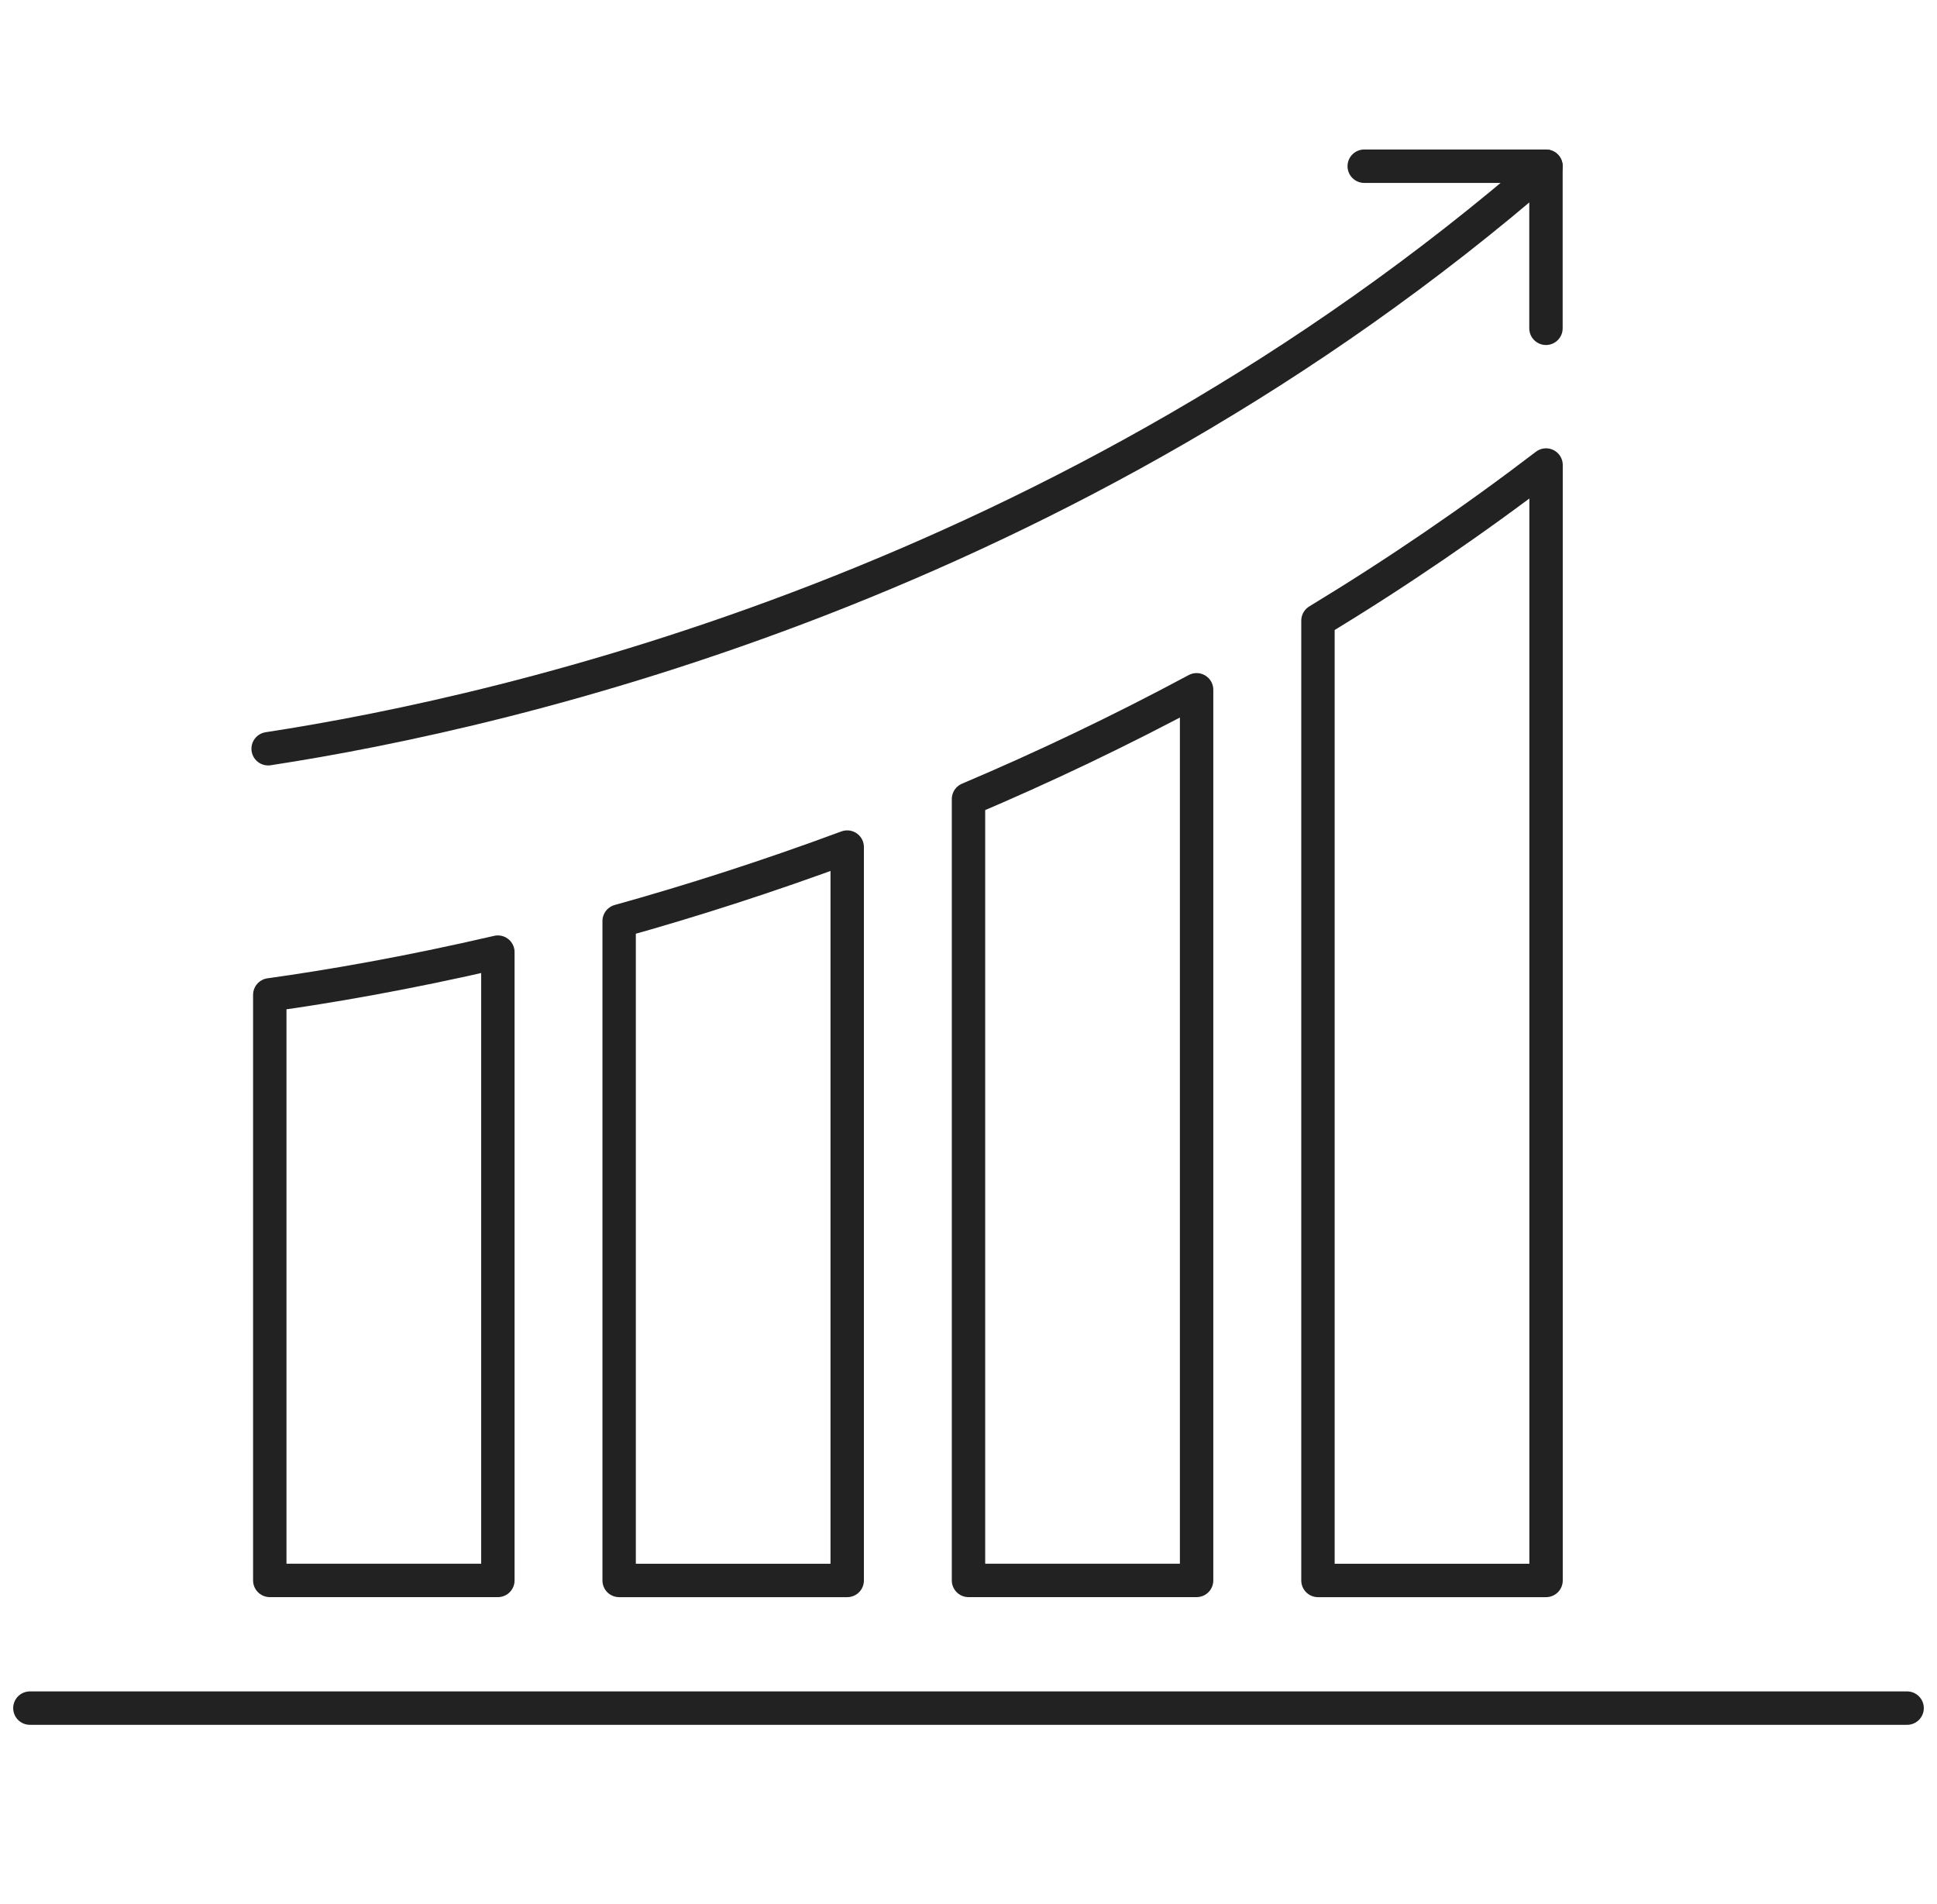
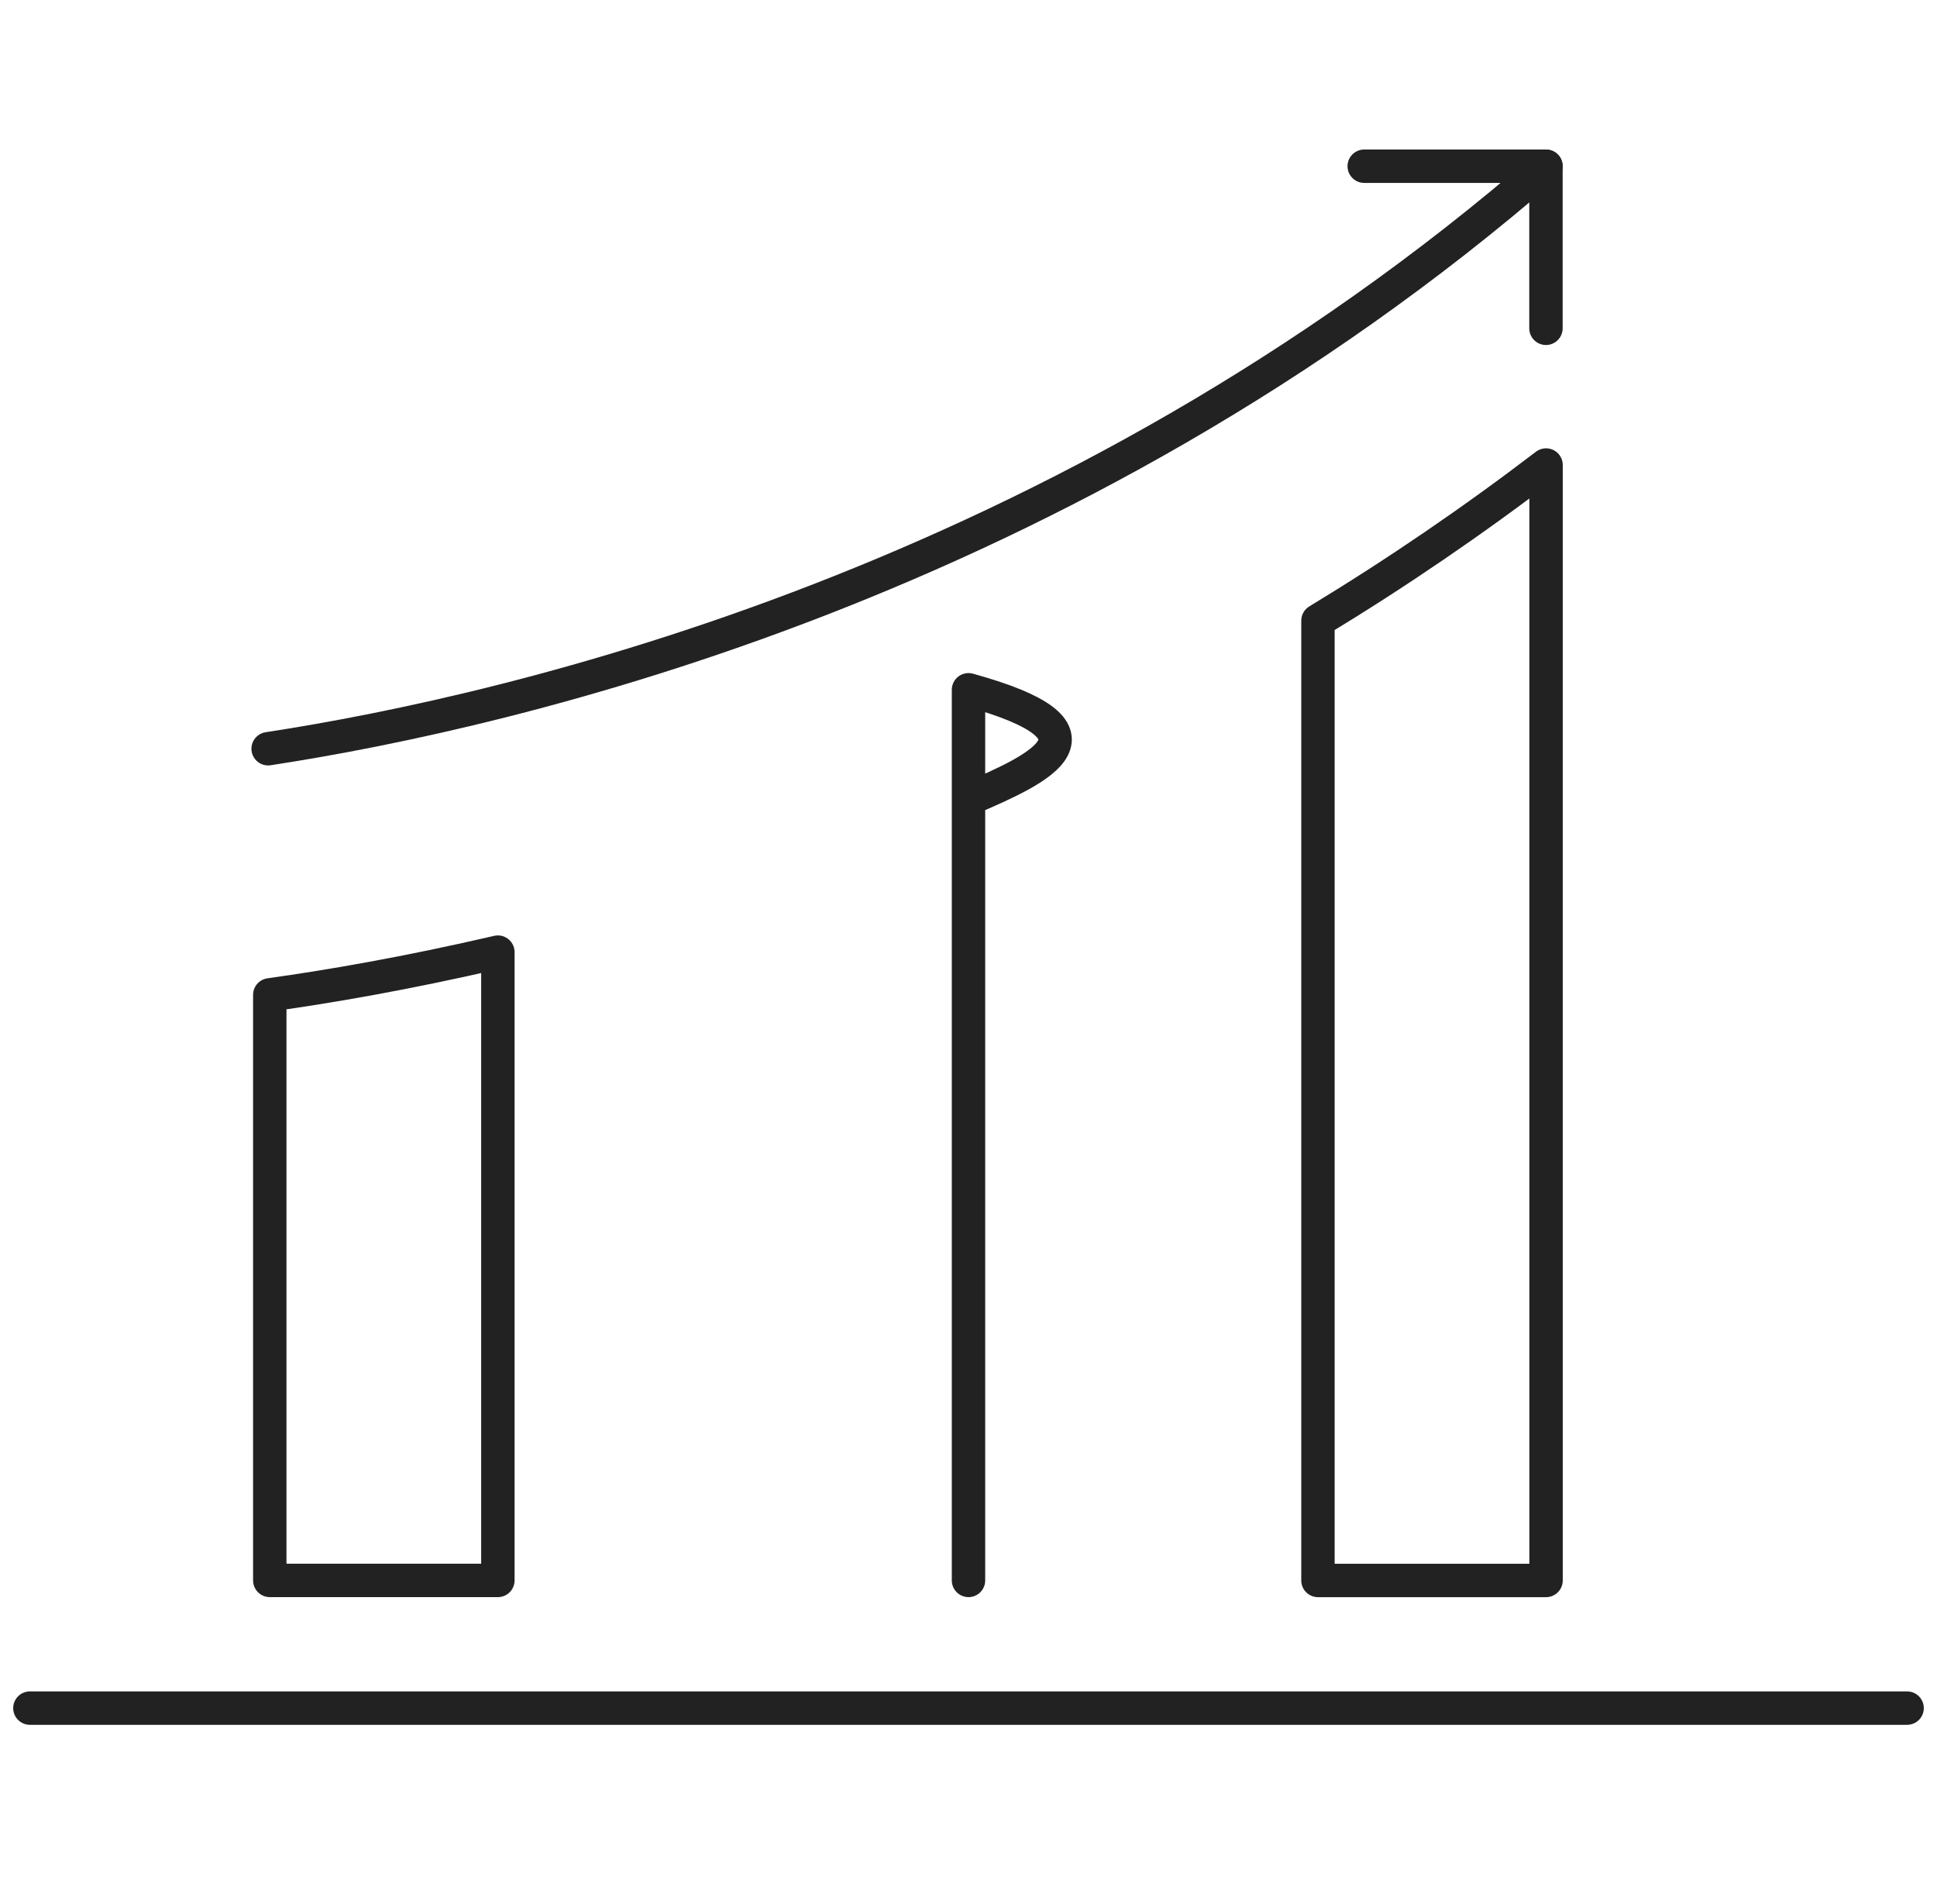
<svg xmlns="http://www.w3.org/2000/svg" width="58" height="57" viewBox="0 0 58 57" fill="none">
  <path d="M0.895 51.138H57.105" stroke="#222222" stroke-linecap="round" stroke-linejoin="round" />
  <path d="M8.078 47.315H14.908V28.505C12.171 29.14 9.841 29.539 8.078 29.784V47.315Z" stroke="#222222" stroke-linecap="round" stroke-linejoin="round" />
-   <path d="M18.539 47.316H25.368V25.36C22.961 26.252 20.668 26.983 18.539 27.576V47.316Z" stroke="#222222" stroke-linecap="round" stroke-linejoin="round" />
-   <path d="M29 47.315H35.83V20.651C33.511 21.895 31.222 22.981 29 23.923V47.315Z" stroke="#222222" stroke-linecap="round" stroke-linejoin="round" />
+   <path d="M29 47.315V20.651C33.511 21.895 31.222 22.981 29 23.923V47.315Z" stroke="#222222" stroke-linecap="round" stroke-linejoin="round" />
  <path d="M39.464 47.316H46.294V13.922C44.102 15.596 41.822 17.152 39.464 18.582V47.316Z" stroke="#222222" stroke-linecap="round" stroke-linejoin="round" />
  <path d="M8.029 22.416C15.385 21.29 31.896 17.477 46.292 4.977" stroke="#222222" stroke-linecap="round" stroke-linejoin="round" />
  <path d="M40.849 4.976H46.291V9.829" stroke="#222222" stroke-linecap="round" stroke-linejoin="round" />
</svg>